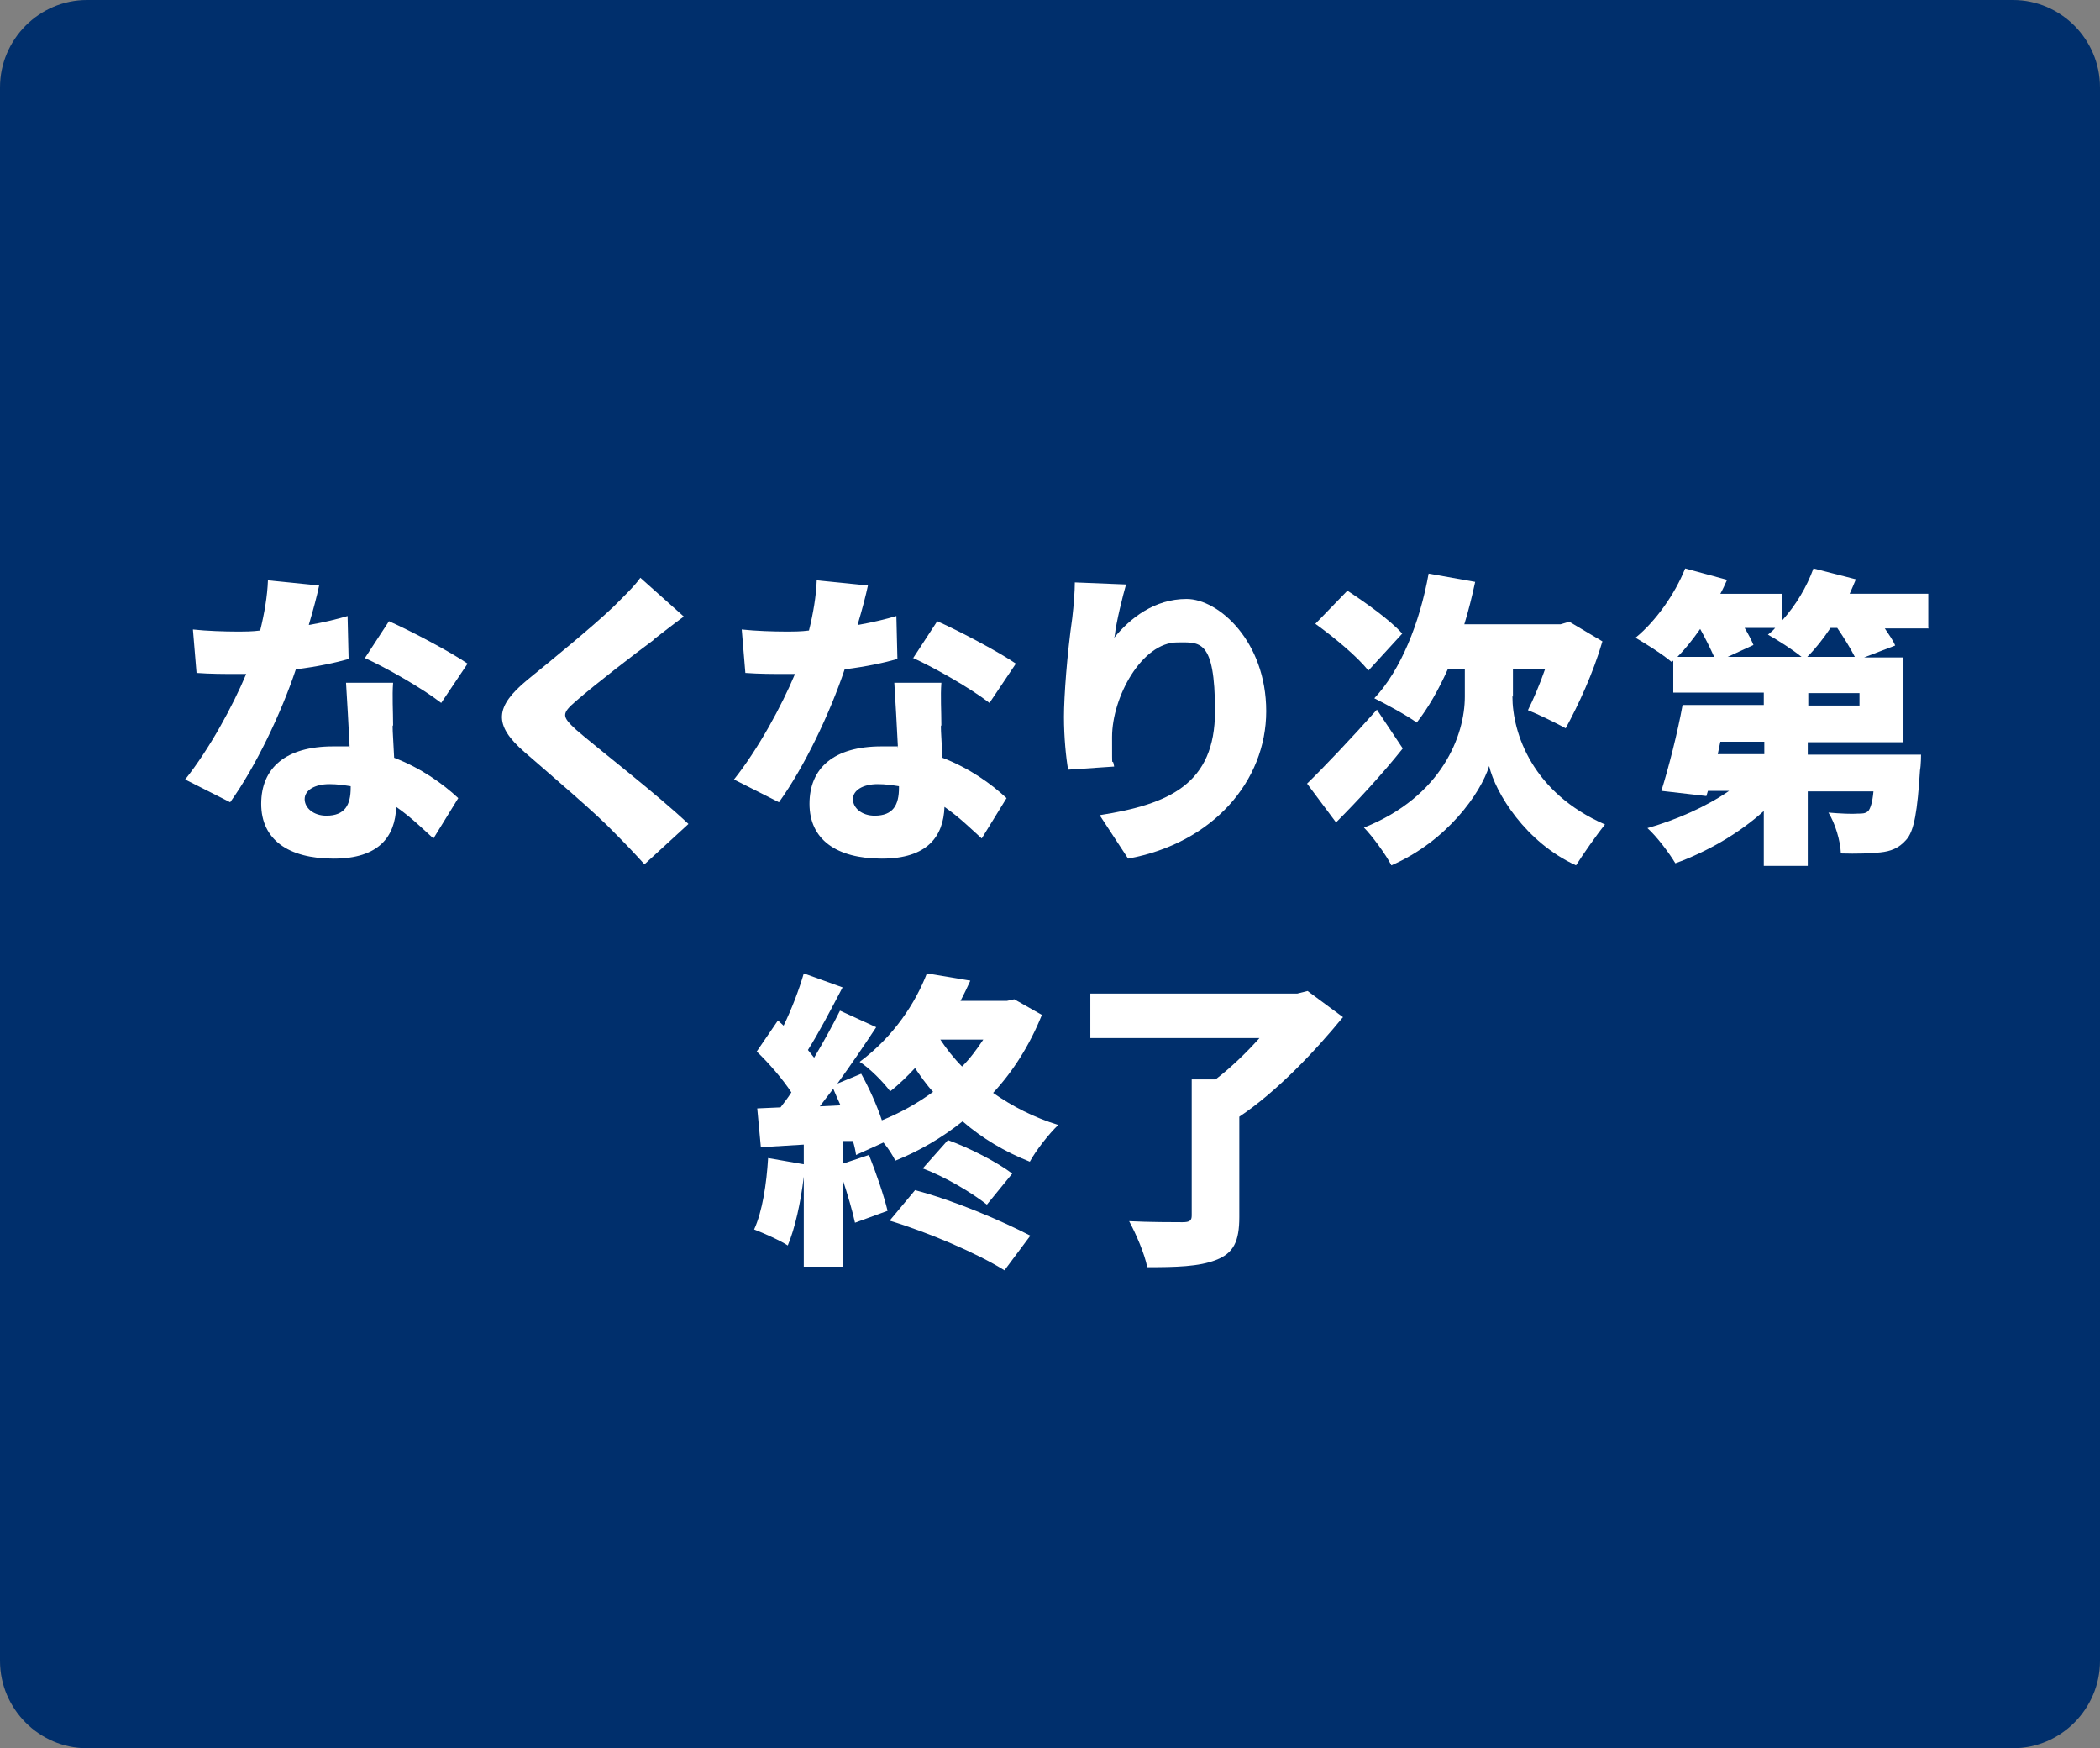
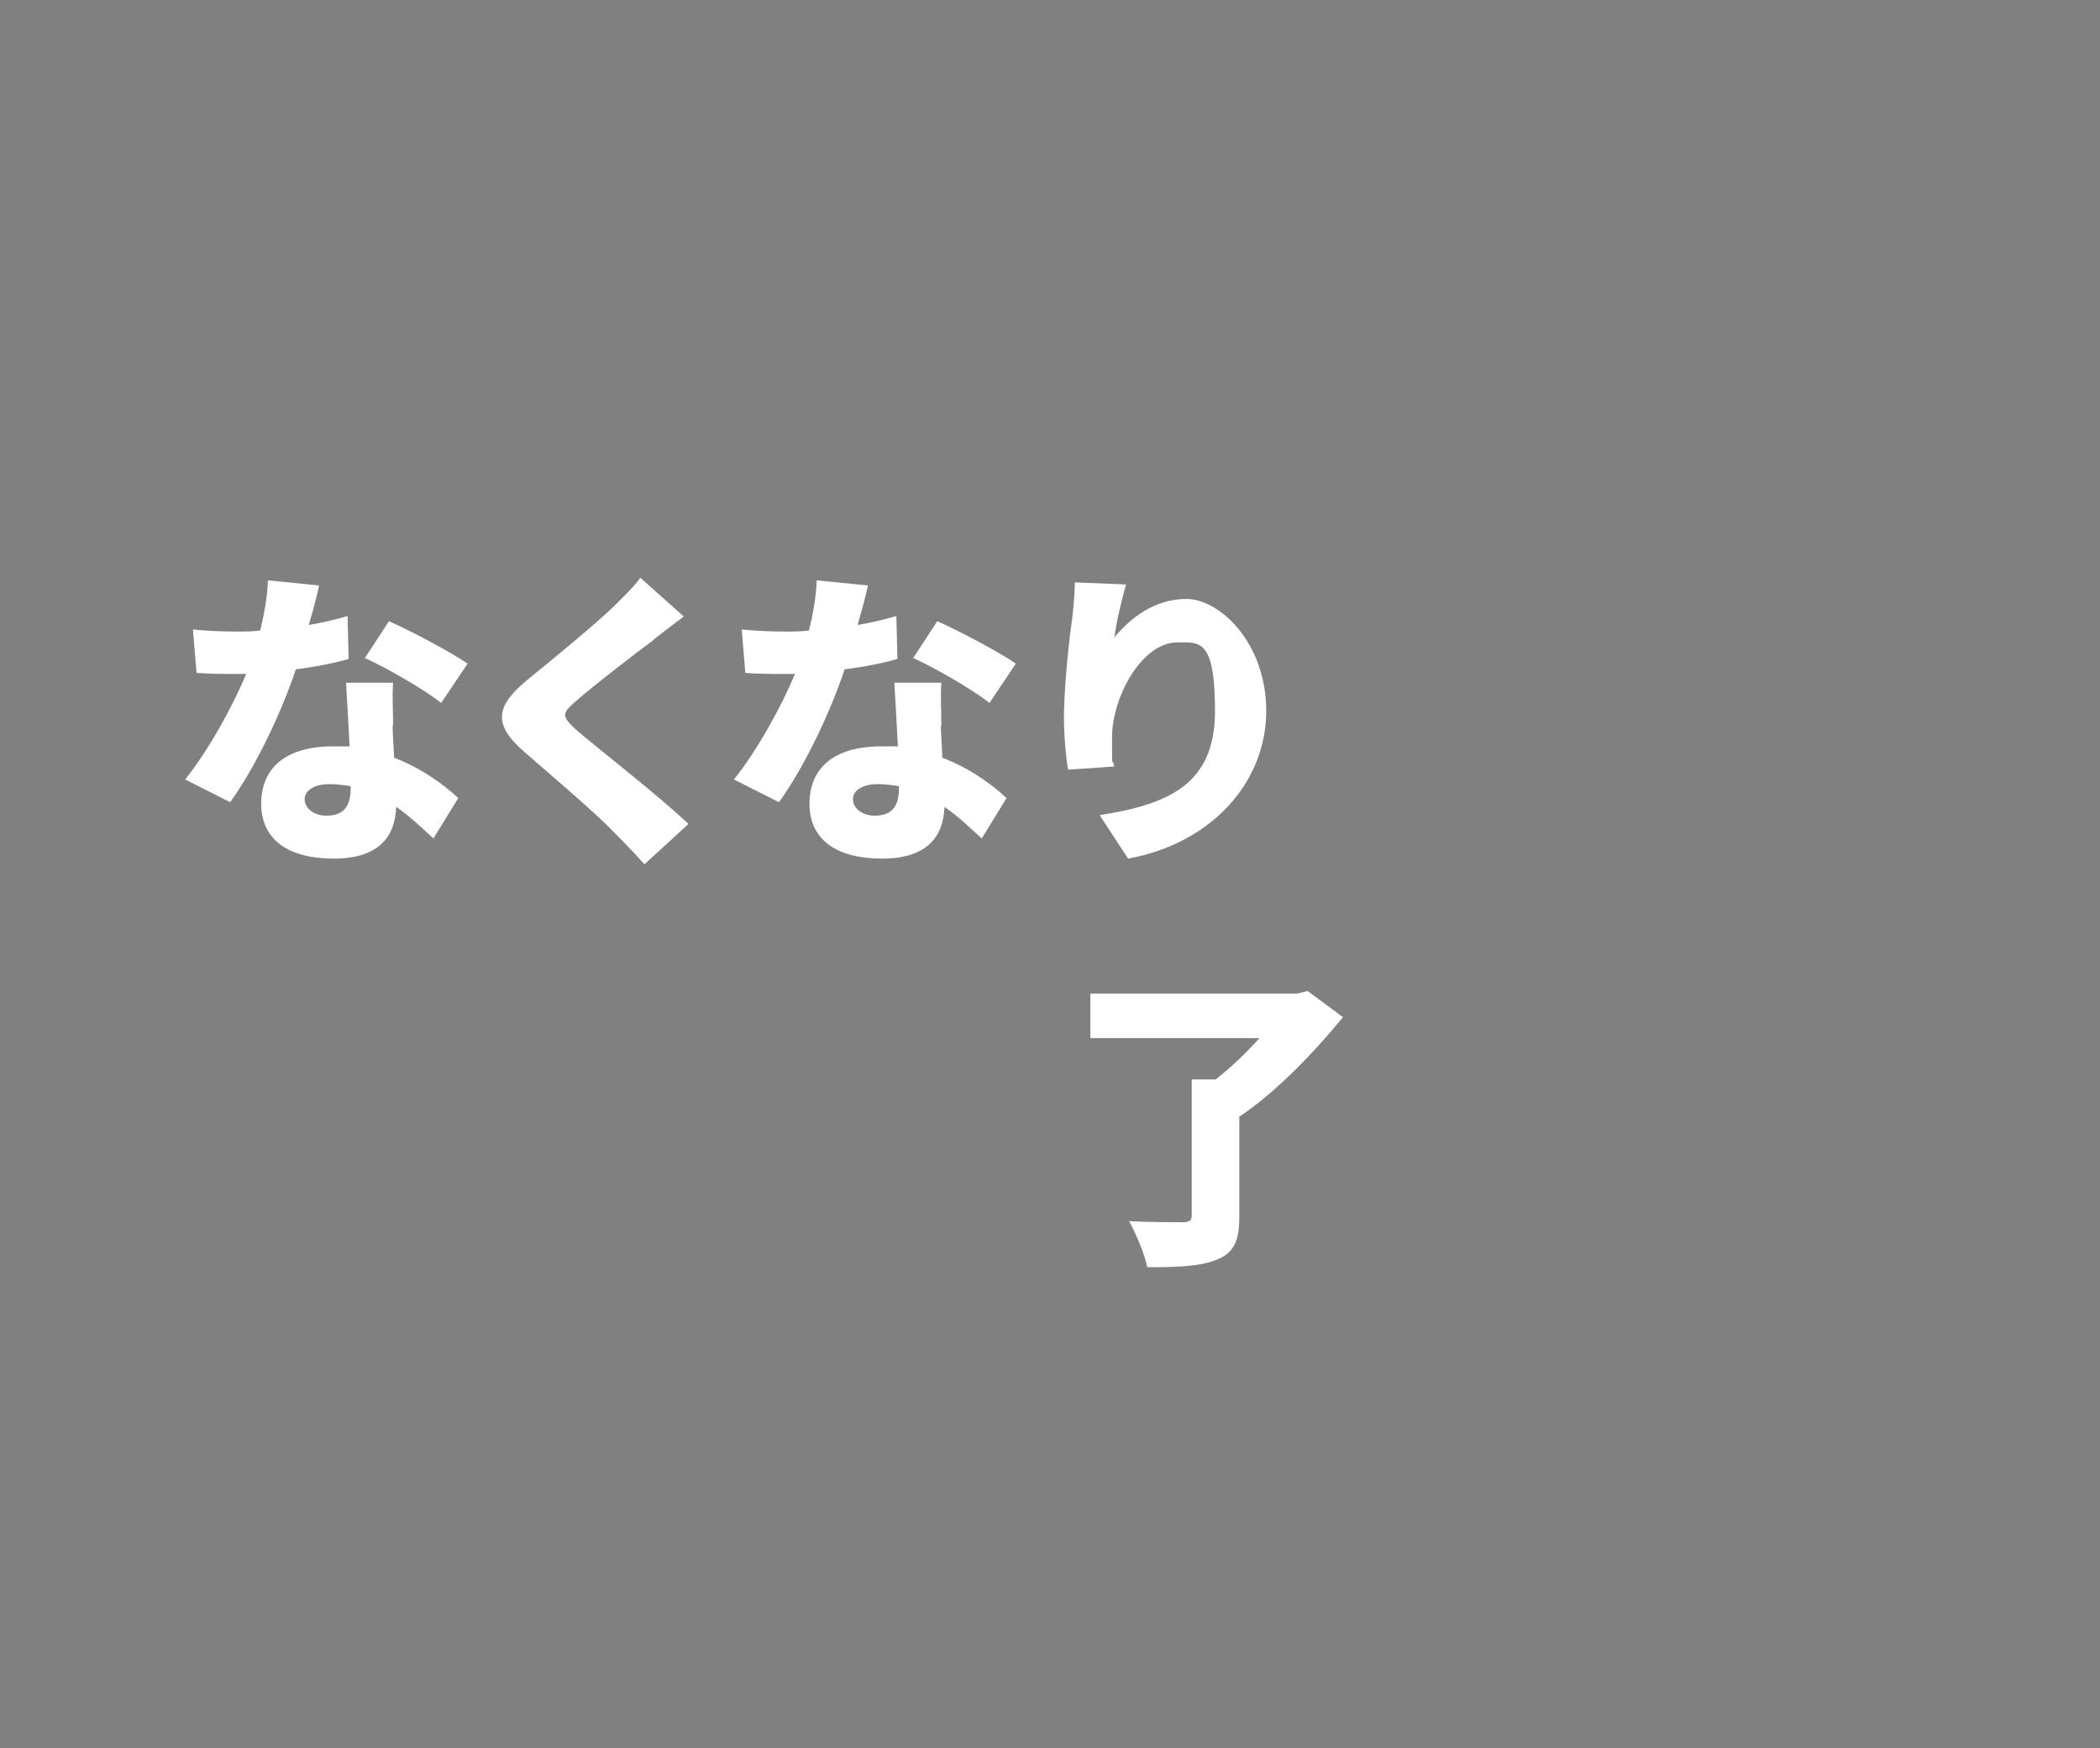
<svg xmlns="http://www.w3.org/2000/svg" width="406" height="338" version="1.1" viewBox="0 0 406 338">
  <rect x="0" y="0" width="406" height="338" fill="#808080" stroke="none" />
  <defs>
    <style>
      .cls-1 {
        fill: #fff;
      }

      .cls-2 {
        fill: #002f6c;
      }
    </style>
  </defs>
  <g>
    <g id="_レイヤー_1" data-name="レイヤー_1">
-       <path class="cls-2" d="M406,321.1c0,9.3-7.6,16.9-16.8,16.9H16.8c-9.2,0-16.8-7.6-16.8-16.9V16.9C0,7.6,7.6,0,16.8,0h372.4c9.2,0,16.8,7.6,16.8,16.9v304.2Z" />
      <g>
        <path class="cls-1" d="M59.9,120.8c2.8-.5,5.3-1.1,7.3-1.7l.2,8.3c-2.4.7-6.1,1.5-10.2,2-2.8,8.4-7.8,18.9-12.7,25.7l-8.7-4.4c4.7-5.9,9.2-14.2,11.8-20.4-.7,0-1.3,0-1.9,0-2.5,0-5,0-7.7-.2l-.7-8.4c2.7.3,6.3.4,8.3.4s3.1,0,4.7-.2c.8-3.2,1.4-6.7,1.5-9.7l9.9,1c-.4,1.9-1.1,4.6-2,7.6ZM75.9,140.2c0,1.4.2,3.8.3,6.3,5.2,2,9.4,5,12.4,7.8l-4.8,7.8c-1.9-1.7-4.3-4.1-7.2-6.1-.2,5.7-3.3,10-12.1,10s-14-3.7-14-10.6,4.7-11.1,13.9-11.1,2.2,0,3.2.2c-.2-4.2-.5-9.2-.7-12.5h9.1c-.2,2.6,0,5.4,0,8.4ZM63.1,157.7c3.6,0,4.7-2.1,4.7-5.4v-.3c-1.3-.2-2.6-.4-4.1-.4-2.9,0-4.8,1.2-4.8,2.9s1.7,3.2,4.2,3.2ZM70.5,127.3l4.7-7.2c4.3,1.9,12,6,15.2,8.2l-5.1,7.6c-3.6-2.8-10.6-6.8-14.8-8.7Z" />
        <path class="cls-1" d="M126.4,123.7c-3.8,2.8-11.2,8.5-15,11.8-2.9,2.5-2.8,3,0,5.6,3.9,3.4,15.7,12.5,21.7,18.2l-8.5,7.8c-1.9-2.1-3.9-4.2-5.9-6.2-3.3-3.5-11.9-10.8-17.3-15.5-6.1-5.3-5.7-8.8.6-14,4.8-3.9,12.5-10.2,16.5-14,2-2,4.2-4.1,5.3-5.7l8.4,7.5c-2.2,1.6-4.2,3.2-5.9,4.5Z" />
        <path class="cls-1" d="M166,120.8c2.8-.5,5.3-1.1,7.3-1.7l.2,8.3c-2.4.7-6.1,1.5-10.2,2-2.8,8.4-7.8,18.9-12.7,25.7l-8.7-4.4c4.7-5.9,9.2-14.2,11.8-20.4-.7,0-1.3,0-1.9,0-2.5,0-5,0-7.7-.2l-.7-8.4c2.7.3,6.3.4,8.3.4s3.1,0,4.7-.2c.8-3.2,1.4-6.7,1.5-9.7l9.9,1c-.4,1.9-1.1,4.6-2,7.6ZM181.9,140.2c0,1.4.2,3.8.3,6.3,5.2,2,9.4,5,12.4,7.8l-4.8,7.8c-1.9-1.7-4.3-4.1-7.2-6.1-.2,5.7-3.3,10-12.1,10s-14-3.7-14-10.6,4.7-11.1,13.9-11.1,2.2,0,3.2.2c-.2-4.2-.5-9.2-.7-12.5h9.1c-.2,2.6,0,5.4,0,8.4ZM169.1,157.7c3.6,0,4.7-2.1,4.7-5.4v-.3c-1.3-.2-2.6-.4-4.1-.4-2.9,0-4.8,1.2-4.8,2.9s1.7,3.2,4.2,3.2ZM176.5,127.3l4.7-7.2c4.3,1.9,12,6,15.2,8.2l-5.1,7.6c-3.6-2.8-10.6-6.8-14.8-8.7Z" />
        <path class="cls-1" d="M215.4,123.3c3.1-3.8,7.8-7.5,14-7.5s15.4,8.2,15.4,21.7-10.3,25.5-26.7,28.5l-5.5-8.4c13.4-2.1,22.3-6,22.3-20.1s-3-13.3-7.3-13.3c-6.8,0-12.6,10.5-12.6,18.3s0,3.1.4,5.7l-8.9.6c-.4-2.3-.8-6.2-.8-10.2s.6-12.1,1.6-19.1c.3-2.5.5-5.3.5-6.9l9.9.4c-.6,2.1-1.9,7.2-2.2,10Z" />
-         <path class="cls-1" d="M271.2,144.7c-3.9,4.9-8.8,10.2-12.9,14.3l-5.6-7.5c3.3-3.2,8.6-8.8,13.5-14.3l5,7.5ZM264.5,129.6c-2-2.6-6.6-6.4-10.2-9l6.2-6.4c3.5,2.3,8.3,5.7,10.6,8.3l-6.6,7.2ZM292.4,134.6c0,7.2,3.9,18.7,17.9,24.8-1.7,2.1-4.2,5.7-5.6,7.9-9.7-4.4-15.6-14-16.8-19.2-1.6,5.2-8.1,14.5-18.9,19.2-1-2-3.8-5.8-5.3-7.3,15.1-6,19.5-17.9,19.5-25.3v-5.3h-3.3c-1.8,4-3.8,7.5-6,10.3-1.9-1.4-6-3.6-8.2-4.7,5.1-5.4,8.8-14.6,10.5-24.1l9,1.6c-.6,2.8-1.3,5.6-2.1,8.2h18.6l1.7-.5,6.4,3.8c-1.8,6.2-4.7,12.4-7.1,16.8-1.8-1-5.3-2.7-7.3-3.5,1-2,2.3-5,3.3-7.9h-6.2v5.3Z" />
-         <path class="cls-1" d="M372.9,121.5h-8.5c.8,1.2,1.6,2.3,2,3.3l-6,2.3h7.6v16.4h-18.5v2.4h21.9s0,2-.2,3c-.5,7.8-1.1,11.8-2.7,13.5-1.4,1.6-3,2.2-5,2.4-1.7.2-4.6.3-7.6.2-.1-2.5-1.1-5.8-2.4-7.9,2.3.2,4.6.3,5.7.2.9,0,1.4,0,2-.5.4-.5.8-1.6,1-3.8h-12.7v14.4h-8.5v-10.6c-4.9,4.4-11,7.9-17.1,10.1-1.2-2-3.6-5.2-5.4-6.8,5.6-1.6,11.3-4.1,15.8-7.2h-4.1l-.3,1-8.7-1c1.4-4.5,3.1-11.1,4.1-16.6h15.7v-2.4h-17.5v-6.2l-.3.3c-1.6-1.4-5.1-3.6-7-4.7,3.9-3.2,7.6-8.4,9.6-13.4l8.1,2.2c-.4.9-.8,1.8-1.3,2.7h12v5.1c2.6-2.9,4.7-6.4,6-10l8.2,2.1c-.4,1-.8,1.9-1.2,2.8h15.2v6.6ZM331.4,127c-.7-1.6-1.7-3.6-2.7-5.4-1.4,2-2.9,3.9-4.4,5.4h7.1ZM341.1,143.4h-8.5l-.5,2.4h9v-2.4ZM348.3,127c-1.7-1.4-4.7-3.3-6.5-4.3.5-.4,1-.8,1.4-1.3h-5.9c.7,1.2,1.3,2.3,1.7,3.3l-5,2.3h14.2ZM358.6,127c-.8-1.6-2.1-3.7-3.4-5.6h-1.3c-1.4,2.1-2.9,4-4.5,5.6h9.2ZM359.5,134h-9.9v2.4h9.9v-2.4Z" />
-         <path class="cls-1" d="M201.4,196.3c-2.3,5.7-5.5,10.8-9.4,15,3.7,2.6,8,4.8,12.6,6.2-1.8,1.7-4.3,4.9-5.5,7.1-4.8-1.9-9.2-4.5-13-7.8-4,3.2-8.5,5.8-13,7.6-.5-1-1.3-2.3-2.3-3.5l-5.3,2.4c-.1-.8-.3-1.7-.6-2.7h-2v4.4l5.1-1.7c1.4,3.5,2.9,7.9,3.6,10.8l-6.3,2.3c-.5-2.3-1.4-5.4-2.4-8.4v16.9h-7.5v-17.4c-.6,5-1.7,10-3.1,13.3-1.5-1-4.7-2.4-6.5-3.1,1.6-3.5,2.4-8.8,2.7-13.8l6.9,1.2v-3.8l-8.3.5-.7-7.5,4.5-.2c.7-.9,1.4-1.8,2.1-2.9-1.7-2.6-4.4-5.7-6.7-7.9l4.1-6,1.1,1c1.6-3.3,3-7,3.9-10.1l7.5,2.7c-2.2,4.2-4.6,8.8-6.7,12.1.4.5.8,1,1.2,1.5,1.9-3.2,3.6-6.3,5-9.1l7,3.2c-2.3,3.5-4.9,7.3-7.5,10.9l4.6-1.9c1.5,2.7,3,6,4,9,3.5-1.4,6.9-3.3,9.9-5.5-1.3-1.4-2.4-3-3.5-4.6-1.4,1.5-3,3.1-4.8,4.5-1.3-1.8-4-4.5-5.9-5.7,6.6-4.9,10.8-11.4,13-17.1l8.4,1.4c-.6,1.3-1.2,2.6-1.9,3.9h9l1.4-.3,5.3,3ZM162.5,213.7c-.5-1.1-1-2.2-1.4-3.2-.9,1.2-1.8,2.3-2.6,3.4l4.1-.2ZM176.9,230.1c7.6,2,16.7,5.9,22.3,8.8l-5,6.7c-5.3-3.3-14.6-7.3-22.2-9.6l5-6ZM183.2,220.4c4.4,1.6,9.6,4.3,12.5,6.5l-4.9,6c-2.9-2.3-8.1-5.4-12.4-7l4.8-5.4ZM181.8,201c1.2,1.8,2.6,3.6,4.2,5.2,1.6-1.6,2.9-3.4,4.1-5.2h-8.3Z" />
        <path class="cls-1" d="M259.6,196.7c-5.4,6.6-12.8,14.4-20,19.2v19.4c0,4.7-1.1,7-4.5,8.3-3.3,1.3-7.8,1.4-13.3,1.4-.5-2.6-2.2-6.5-3.5-8.9,3.8.2,8.9.2,10.3.2s1.8-.3,1.8-1.3v-26.3h4.6c3-2.3,6-5.2,8.5-8h-32.7v-8.6h40l2-.5,6.9,5.1Z" />
      </g>
    </g>
  </g>
</svg>